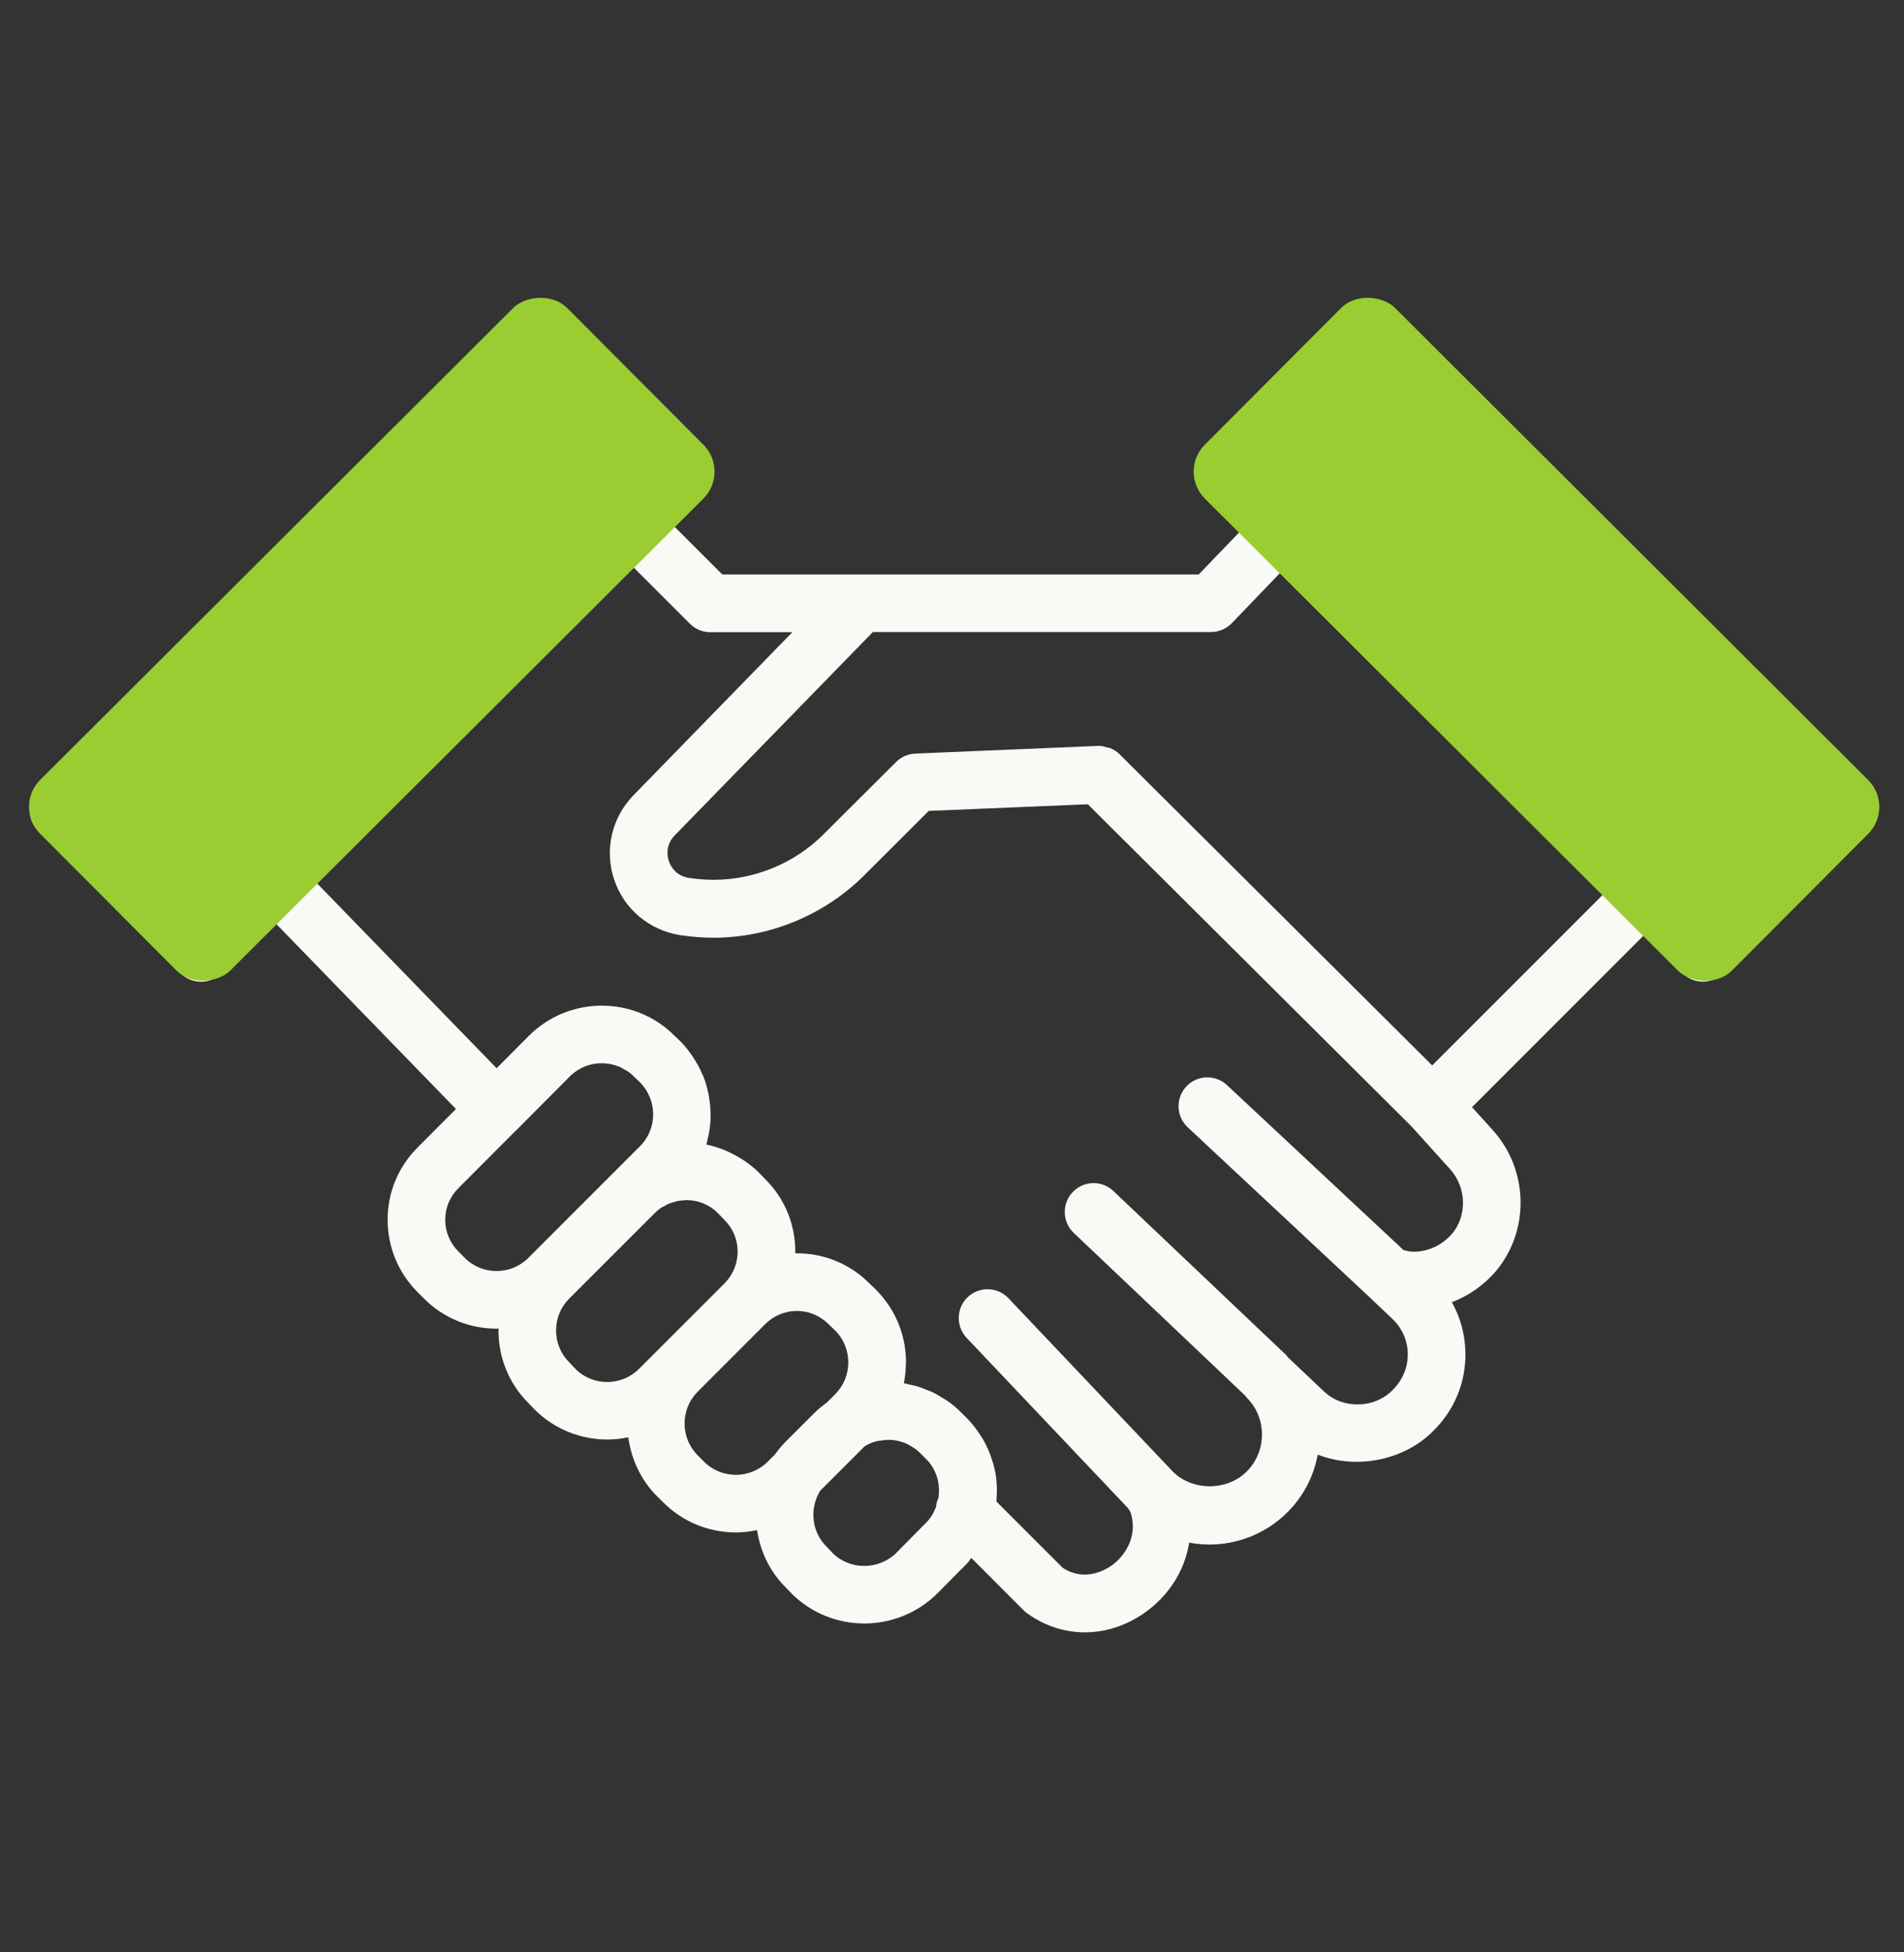
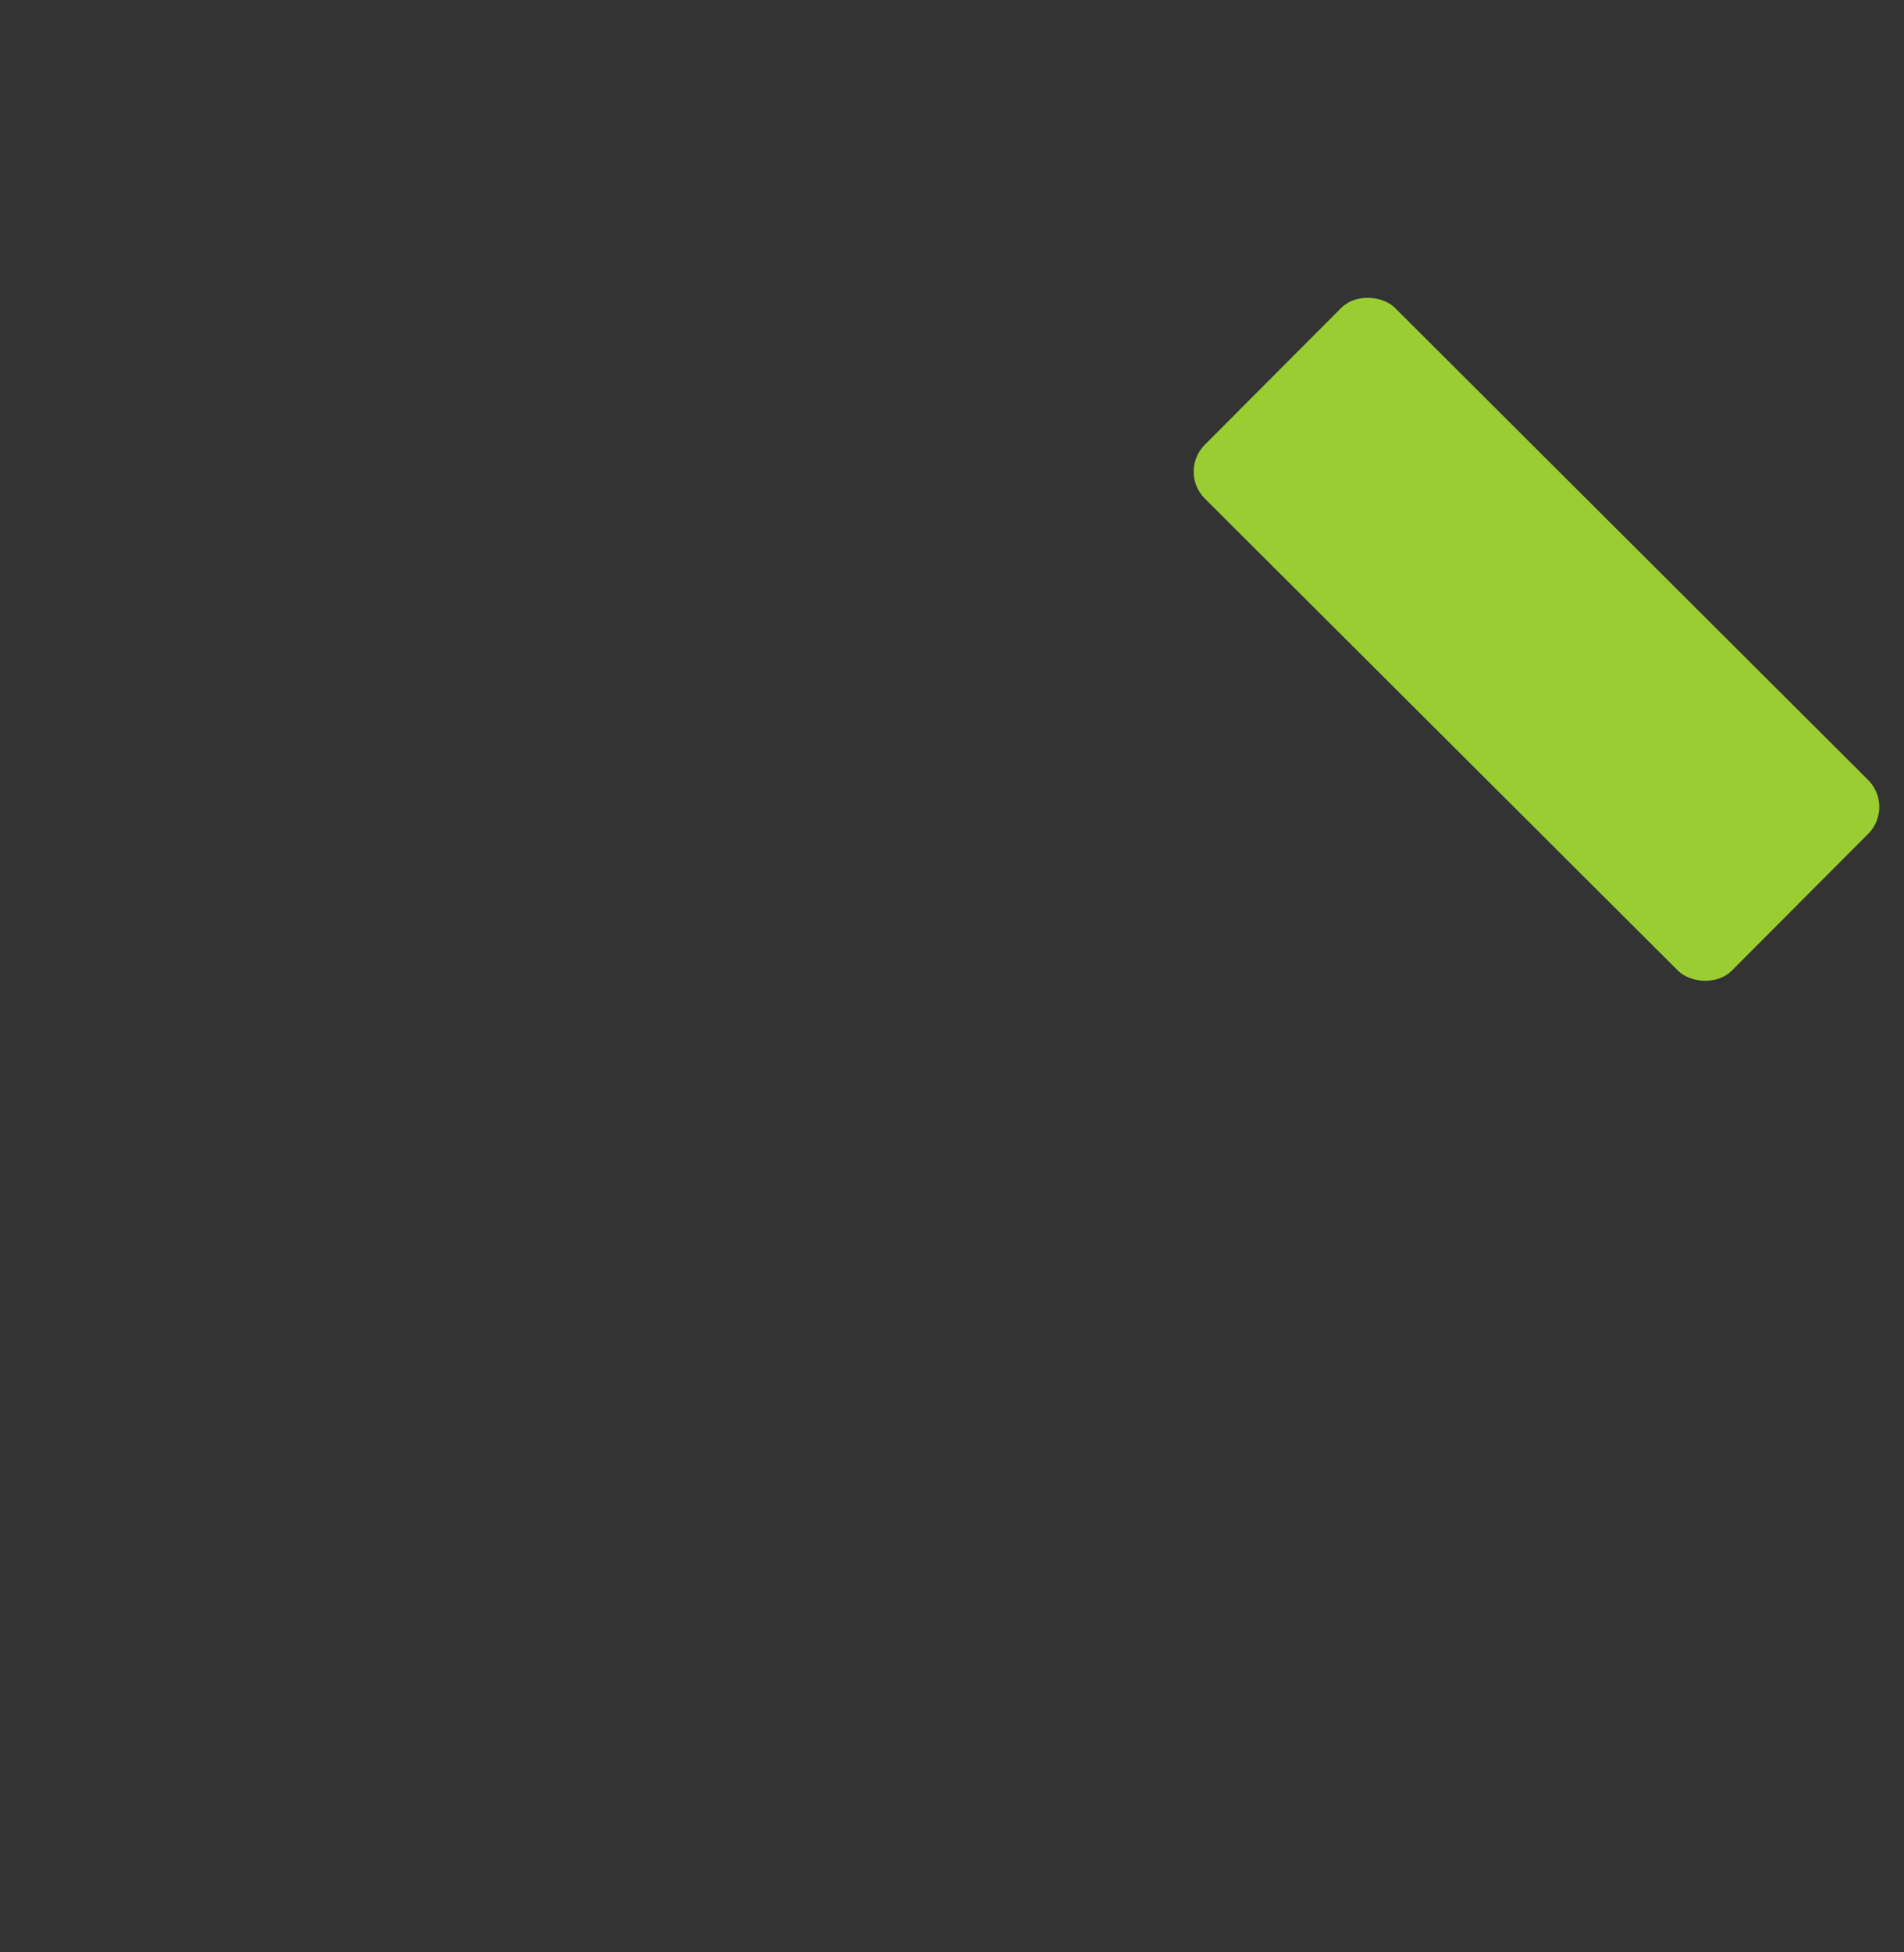
<svg xmlns="http://www.w3.org/2000/svg" width="40" height="41" viewBox="0 0 40 41" fill="none">
  <rect x="0" y="0" width="40" height="41" fill="#333333" stroke="none" />
-   <path d="M39.198 16.59L29.186 6.578C28.95 6.341 28.566 6.341 28.33 6.578L25.337 9.57C25.101 9.806 25.101 10.189 25.336 10.425L26.061 11.151L25.184 12.063H15.173L14.1 10.99L14.664 10.426C14.9 10.19 14.9 9.807 14.664 9.57L11.671 6.578C11.435 6.341 11.052 6.341 10.815 6.578L0.803 16.59C0.566 16.826 0.566 17.209 0.803 17.446L3.795 20.439C3.913 20.557 4.068 20.616 4.223 20.616C4.378 20.616 4.533 20.557 4.651 20.439L5.746 19.344L9.579 23.289L8.78 24.09C8.371 24.495 8.145 25.035 8.143 25.608C8.142 26.186 8.367 26.73 8.778 27.141L8.91 27.272C9.33 27.693 9.882 27.902 10.434 27.902C10.448 27.902 10.462 27.898 10.476 27.898C10.476 27.913 10.472 27.926 10.472 27.94C10.472 28.516 10.696 29.058 11.093 29.455L11.235 29.603C11.656 30.021 12.208 30.23 12.76 30.23C12.908 30.23 13.055 30.213 13.2 30.183C13.262 30.649 13.465 31.081 13.801 31.418L13.933 31.549C14.354 31.971 14.907 32.181 15.46 32.181C15.61 32.181 15.758 32.163 15.905 32.132C15.971 32.573 16.166 32.993 16.493 33.321L16.635 33.469C17.055 33.885 17.606 34.093 18.158 34.093C18.71 34.093 19.266 33.883 19.689 33.465L20.314 32.834C20.35 32.798 20.372 32.755 20.405 32.716L21.507 33.819C21.536 33.848 21.573 33.877 21.61 33.901C21.972 34.154 22.38 34.279 22.793 34.279C23.216 34.279 23.645 34.146 24.03 33.88C24.556 33.516 24.89 32.979 24.983 32.395C25.743 32.543 26.547 32.285 27.087 31.717C27.406 31.383 27.605 30.973 27.683 30.546C28.495 30.867 29.505 30.669 30.116 30.044C30.56 29.605 30.797 29.022 30.786 28.403C30.779 28.024 30.68 27.665 30.501 27.347C30.852 27.213 31.171 26.991 31.426 26.695C32.138 25.845 32.115 24.578 31.37 23.743L30.925 23.251L34.543 19.632L35.349 20.438C35.468 20.556 35.622 20.614 35.777 20.614C35.932 20.614 36.087 20.555 36.205 20.437L39.198 17.445C39.434 17.208 39.434 16.825 39.198 16.588V16.59ZM4.223 19.154L2.086 17.018L11.243 7.861L13.38 9.998L5.343 18.035C5.333 18.044 5.323 18.055 5.313 18.065L4.224 19.154L4.223 19.154ZM9.765 26.416L9.633 26.285C9.452 26.105 9.353 25.864 9.353 25.612C9.354 25.362 9.453 25.127 9.633 24.949L10.85 23.729C10.85 23.729 10.856 23.726 10.859 23.723L11.973 22.603C12.205 22.373 12.526 22.287 12.826 22.346C12.83 22.346 12.832 22.348 12.835 22.348C12.892 22.36 12.948 22.376 13.003 22.398C13.041 22.414 13.078 22.436 13.115 22.458C13.133 22.468 13.151 22.475 13.169 22.486C13.222 22.521 13.273 22.563 13.32 22.61L13.446 22.731C13.813 23.101 13.814 23.701 13.448 24.068L12.892 24.624L11.1 26.416C10.733 26.783 10.133 26.785 9.763 26.416H9.765ZM12.098 28.755L11.958 28.608C11.78 28.431 11.682 28.193 11.682 27.94C11.682 27.687 11.78 27.45 11.957 27.272L13.75 25.48C13.796 25.433 13.845 25.393 13.898 25.359C13.919 25.345 13.941 25.336 13.963 25.325C13.996 25.306 14.028 25.286 14.062 25.273C14.096 25.259 14.133 25.251 14.168 25.241C14.191 25.235 14.214 25.225 14.237 25.22C14.273 25.213 14.311 25.212 14.348 25.209C14.371 25.207 14.394 25.202 14.418 25.202C14.421 25.202 14.423 25.203 14.426 25.203C14.544 25.203 14.661 25.224 14.771 25.269C14.772 25.269 14.773 25.27 14.774 25.271C14.885 25.316 14.988 25.382 15.077 25.471L15.22 25.619C15.398 25.796 15.496 26.031 15.497 26.281C15.497 26.534 15.398 26.773 15.218 26.954L13.425 28.746C13.059 29.113 12.458 29.113 12.098 28.755ZM14.789 30.693L14.658 30.562C14.48 30.384 14.382 30.147 14.382 29.894C14.382 29.641 14.48 29.403 14.657 29.226L16.073 27.809C16.253 27.629 16.491 27.53 16.743 27.53H16.745C16.995 27.53 17.23 27.629 17.418 27.818L17.546 27.941C17.724 28.119 17.821 28.356 17.821 28.61C17.821 28.799 17.766 28.981 17.664 29.134C17.63 29.185 17.59 29.233 17.546 29.278L17.373 29.451L17.369 29.454C17.288 29.516 17.208 29.575 17.128 29.654L16.501 30.28C16.439 30.343 16.355 30.439 16.278 30.546L16.13 30.694C15.76 31.064 15.158 31.064 14.788 30.694L14.789 30.693ZM18.833 32.608C18.462 32.975 17.858 32.975 17.498 32.62L17.358 32.473C17.052 32.167 17.002 31.686 17.228 31.309L18.165 30.372C18.243 30.325 18.326 30.288 18.413 30.266C18.444 30.258 18.476 30.257 18.508 30.252C18.579 30.241 18.652 30.233 18.724 30.238C18.741 30.239 18.759 30.241 18.776 30.243C18.868 30.255 18.958 30.279 19.043 30.317C19.056 30.323 19.07 30.331 19.083 30.338C19.171 30.383 19.255 30.437 19.326 30.509L19.458 30.641C19.673 30.856 19.761 31.16 19.715 31.455C19.685 31.518 19.669 31.584 19.663 31.651C19.615 31.772 19.551 31.884 19.455 31.978L18.832 32.608L18.833 32.608ZM30.503 25.911C30.298 26.149 30.003 26.286 29.696 26.286C29.618 26.286 29.553 26.269 29.487 26.253L25.778 22.788C25.534 22.559 25.151 22.572 24.923 22.816C24.694 23.061 24.707 23.444 24.951 23.672L28.777 27.246L29.243 27.689C29.452 27.881 29.57 28.143 29.575 28.425C29.58 28.711 29.469 28.981 29.257 29.191C29.066 29.386 28.803 29.493 28.518 29.493C28.326 29.493 28.048 29.445 27.805 29.211L27.063 28.509C27.046 28.488 27.031 28.466 27.011 28.447L23.391 25.012C23.148 24.782 22.766 24.791 22.535 25.035C22.305 25.277 22.315 25.661 22.558 25.891L26.13 29.28C26.135 29.287 26.144 29.29 26.149 29.296C26.163 29.313 26.174 29.333 26.19 29.348C26.191 29.349 26.191 29.351 26.193 29.352C26.611 29.767 26.62 30.453 26.21 30.883C25.79 31.325 25.022 31.321 24.61 30.873C24.608 30.871 24.607 30.871 24.606 30.87C24.605 30.869 24.604 30.866 24.603 30.865L21.186 27.263C20.956 27.02 20.573 27.01 20.33 27.24C20.088 27.47 20.078 27.853 20.308 28.096L23.693 31.666C23.73 31.715 23.755 31.761 23.768 31.815C23.893 32.301 23.616 32.694 23.341 32.885C23.216 32.97 22.779 33.226 22.323 32.922L20.935 31.534C20.936 31.517 20.933 31.501 20.935 31.484C20.946 31.345 20.947 31.205 20.931 31.068C20.931 31.063 20.931 31.058 20.931 31.053C20.914 30.912 20.879 30.774 20.835 30.64C20.826 30.614 20.819 30.589 20.809 30.563C20.762 30.434 20.703 30.311 20.631 30.192C20.617 30.169 20.601 30.148 20.587 30.126C20.508 30.005 20.419 29.889 20.315 29.784L20.183 29.653C20.097 29.566 20.004 29.489 19.906 29.421C19.87 29.395 19.83 29.375 19.791 29.351C19.729 29.313 19.667 29.273 19.601 29.241C19.555 29.219 19.506 29.203 19.459 29.183C19.398 29.159 19.337 29.134 19.274 29.115C19.223 29.1 19.172 29.09 19.12 29.079C19.076 29.07 19.033 29.055 18.989 29.048C18.989 29.045 18.989 29.042 18.99 29.04C19.017 28.904 19.03 28.765 19.031 28.625C19.031 28.619 19.033 28.614 19.033 28.609C19.033 28.176 18.908 27.764 18.67 27.41C18.59 27.291 18.498 27.18 18.395 27.076L18.268 26.955C17.863 26.546 17.324 26.321 16.75 26.32C16.733 26.318 16.721 26.32 16.708 26.32C16.708 26.306 16.708 26.292 16.708 26.279C16.707 25.704 16.481 25.165 16.083 24.77L15.942 24.624C15.848 24.529 15.745 24.449 15.638 24.376C15.606 24.354 15.573 24.335 15.541 24.315C15.46 24.266 15.377 24.222 15.292 24.184C15.258 24.169 15.225 24.153 15.19 24.14C15.075 24.096 14.958 24.059 14.839 24.035C14.856 23.98 14.866 23.923 14.878 23.868C14.883 23.842 14.891 23.817 14.895 23.791C14.917 23.671 14.928 23.55 14.929 23.428C14.929 23.401 14.926 23.375 14.926 23.348C14.923 23.247 14.913 23.147 14.896 23.048C14.891 23.017 14.887 22.987 14.881 22.957C14.855 22.836 14.821 22.717 14.775 22.601C14.768 22.584 14.76 22.569 14.752 22.553C14.709 22.452 14.658 22.355 14.598 22.26C14.581 22.231 14.563 22.203 14.543 22.175C14.47 22.068 14.39 21.965 14.295 21.869L14.166 21.746C13.329 20.91 11.963 20.908 11.116 21.747L10.433 22.433L6.601 18.489L13.243 11.848L14.493 13.098C14.607 13.212 14.761 13.276 14.921 13.276H16.646L13.303 16.706C12.848 17.178 12.695 17.855 12.903 18.473C13.11 19.09 13.639 19.535 14.29 19.638C14.537 19.674 14.767 19.692 14.993 19.692C16.176 19.692 17.335 19.209 18.168 18.369L19.512 17.029L22.854 16.89L29.65 23.651L30.467 24.556C30.812 24.943 30.825 25.529 30.502 25.914L30.503 25.911ZM30.089 22.375L23.522 15.841C23.464 15.783 23.395 15.739 23.32 15.709C23.302 15.701 23.281 15.703 23.261 15.697C23.207 15.681 23.153 15.664 23.095 15.664C23.087 15.664 23.078 15.664 23.07 15.664L19.228 15.825C19.077 15.831 18.933 15.895 18.826 16.001L17.313 17.509C16.703 18.124 15.858 18.476 14.995 18.476C14.828 18.476 14.656 18.463 14.473 18.436C14.185 18.391 14.083 18.174 14.052 18.084C14.021 17.992 13.971 17.755 14.173 17.545L18.338 13.272H25.442C25.606 13.272 25.765 13.205 25.879 13.086L26.915 12.008L33.685 18.777L30.089 22.373V22.375ZM35.776 19.154L26.62 9.999L28.757 7.861L37.913 17.018L35.776 19.154Z" fill="#FAF9F6" />
  <rect x="24.746" y="9.906" width="5.656" height="15.638" rx="0.8" transform="rotate(-45.077 24.746 9.906)" fill="#9ACD32" />
-   <rect width="5.656" height="15.638" rx="0.8" transform="matrix(-0.706 -0.708 -0.708 0.706 15.343 9.906)" fill="#9ACD32" />
</svg>